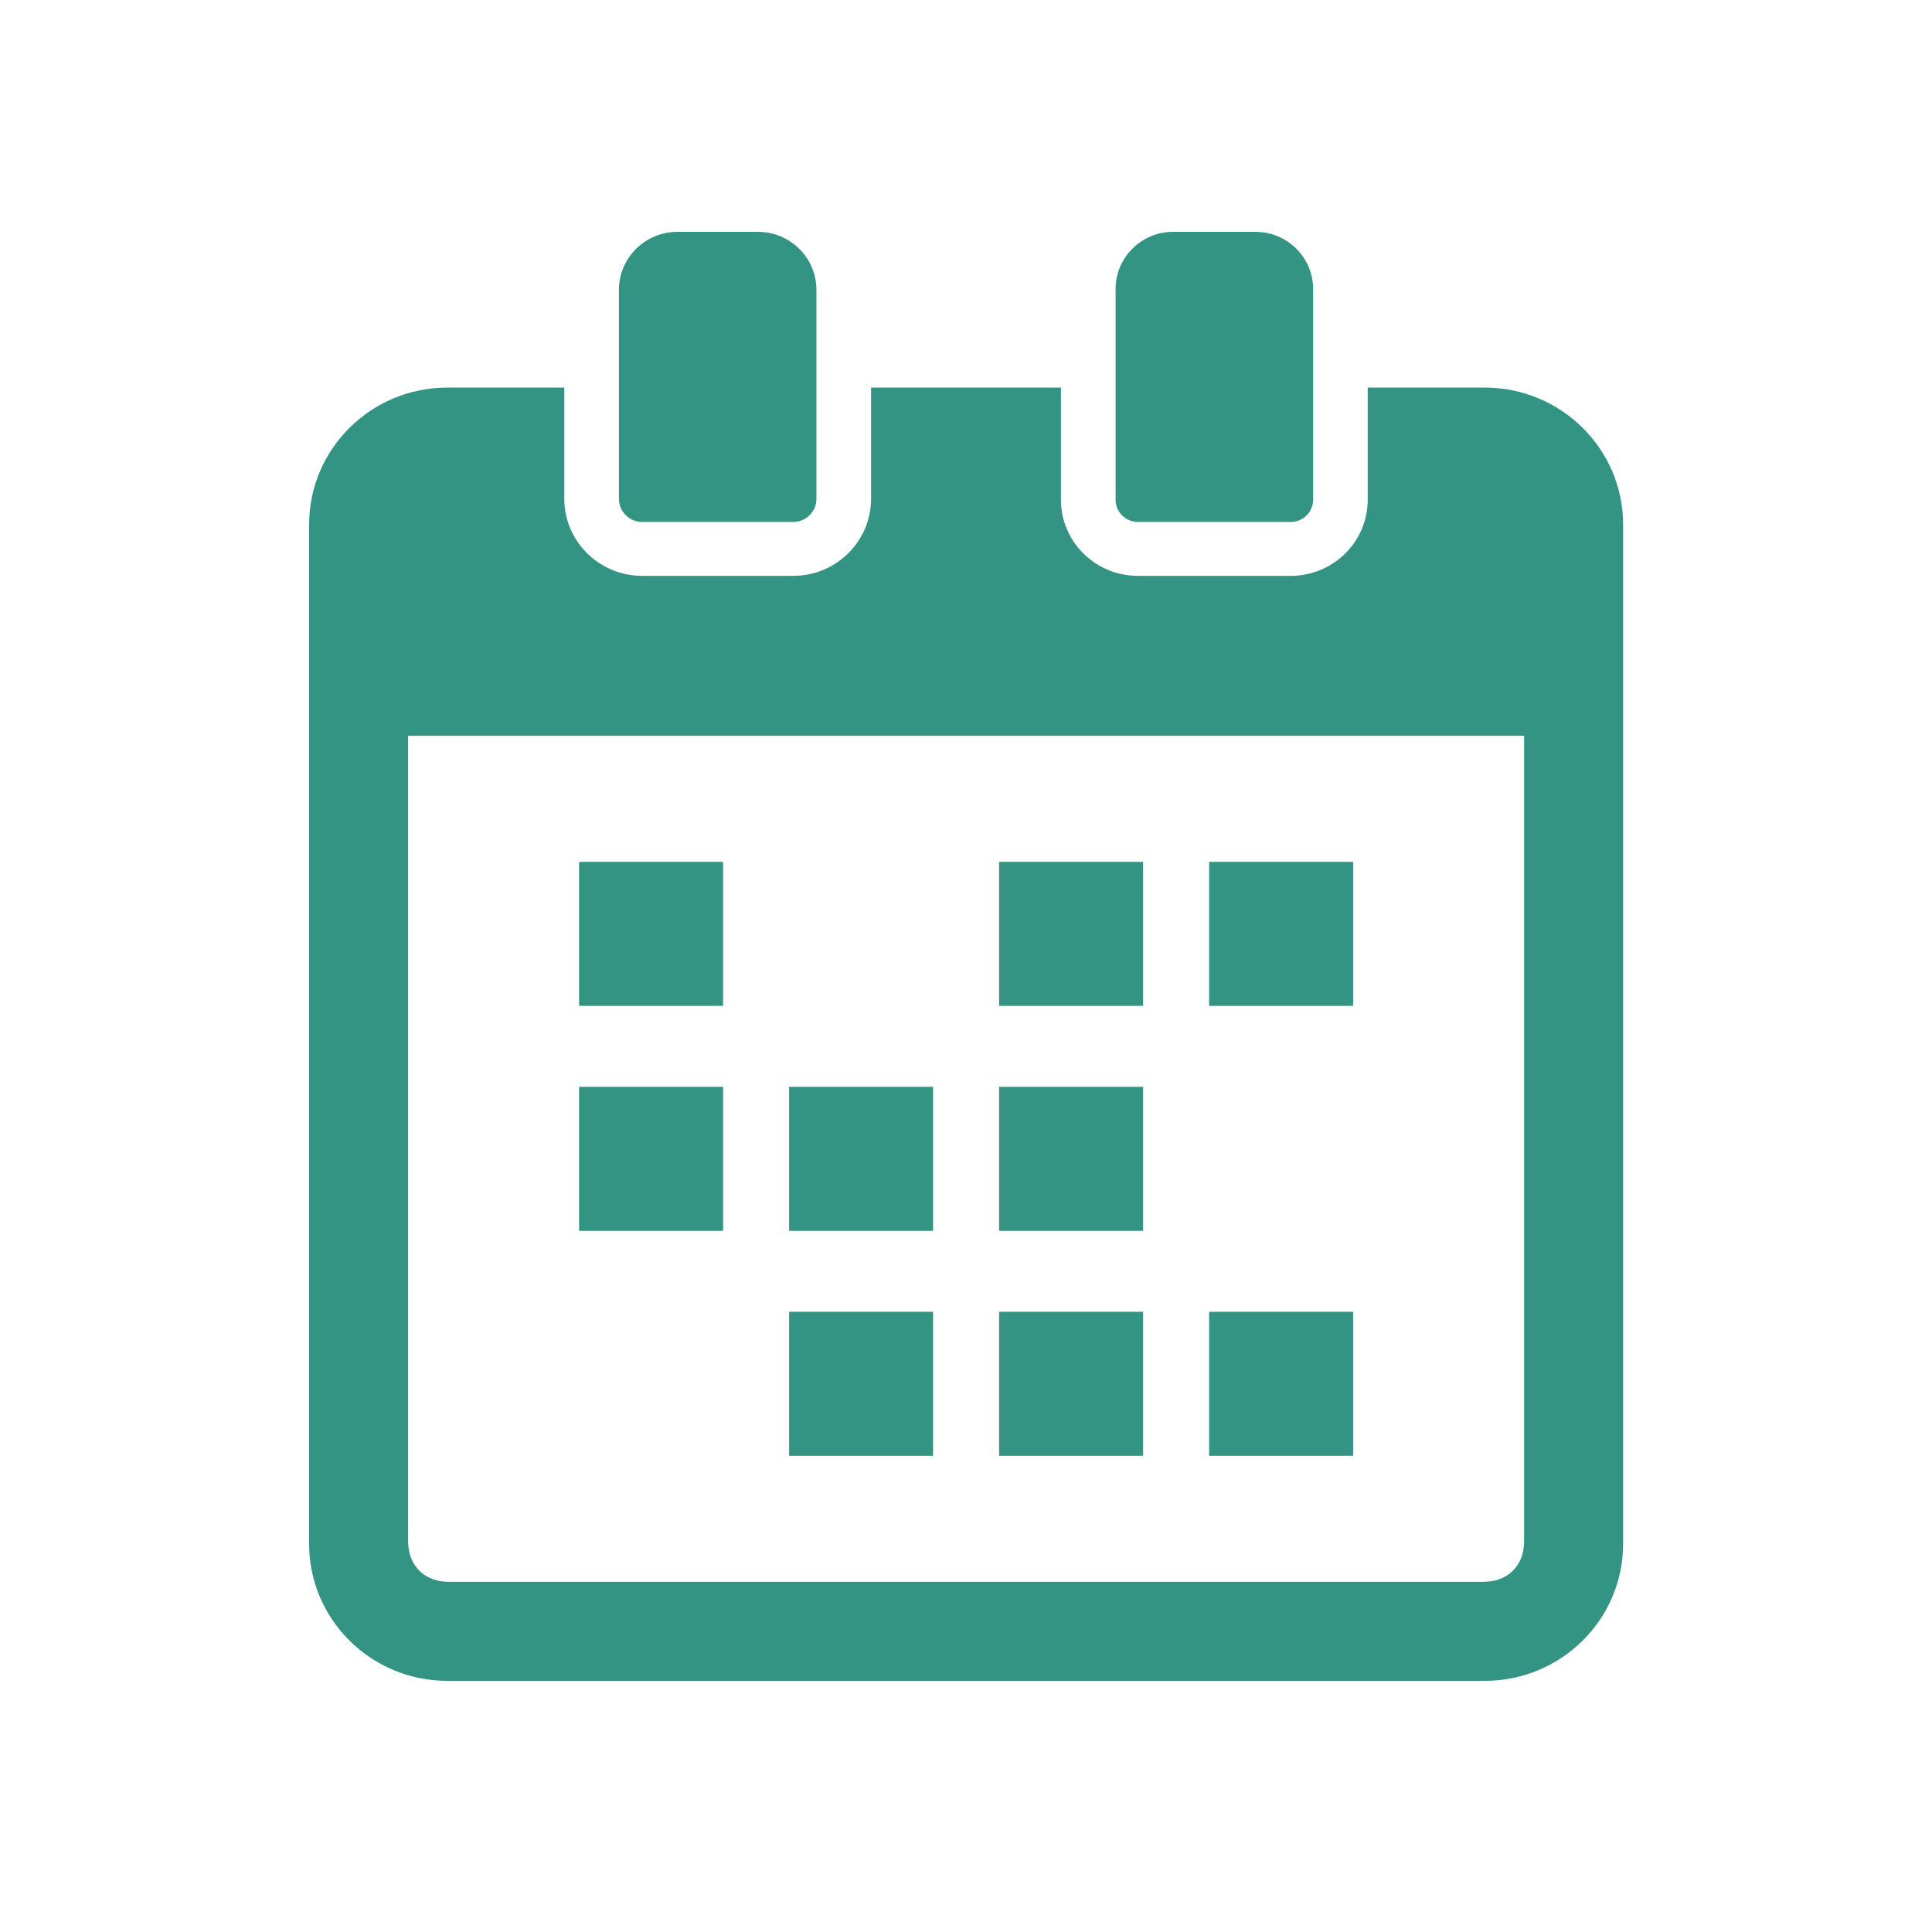
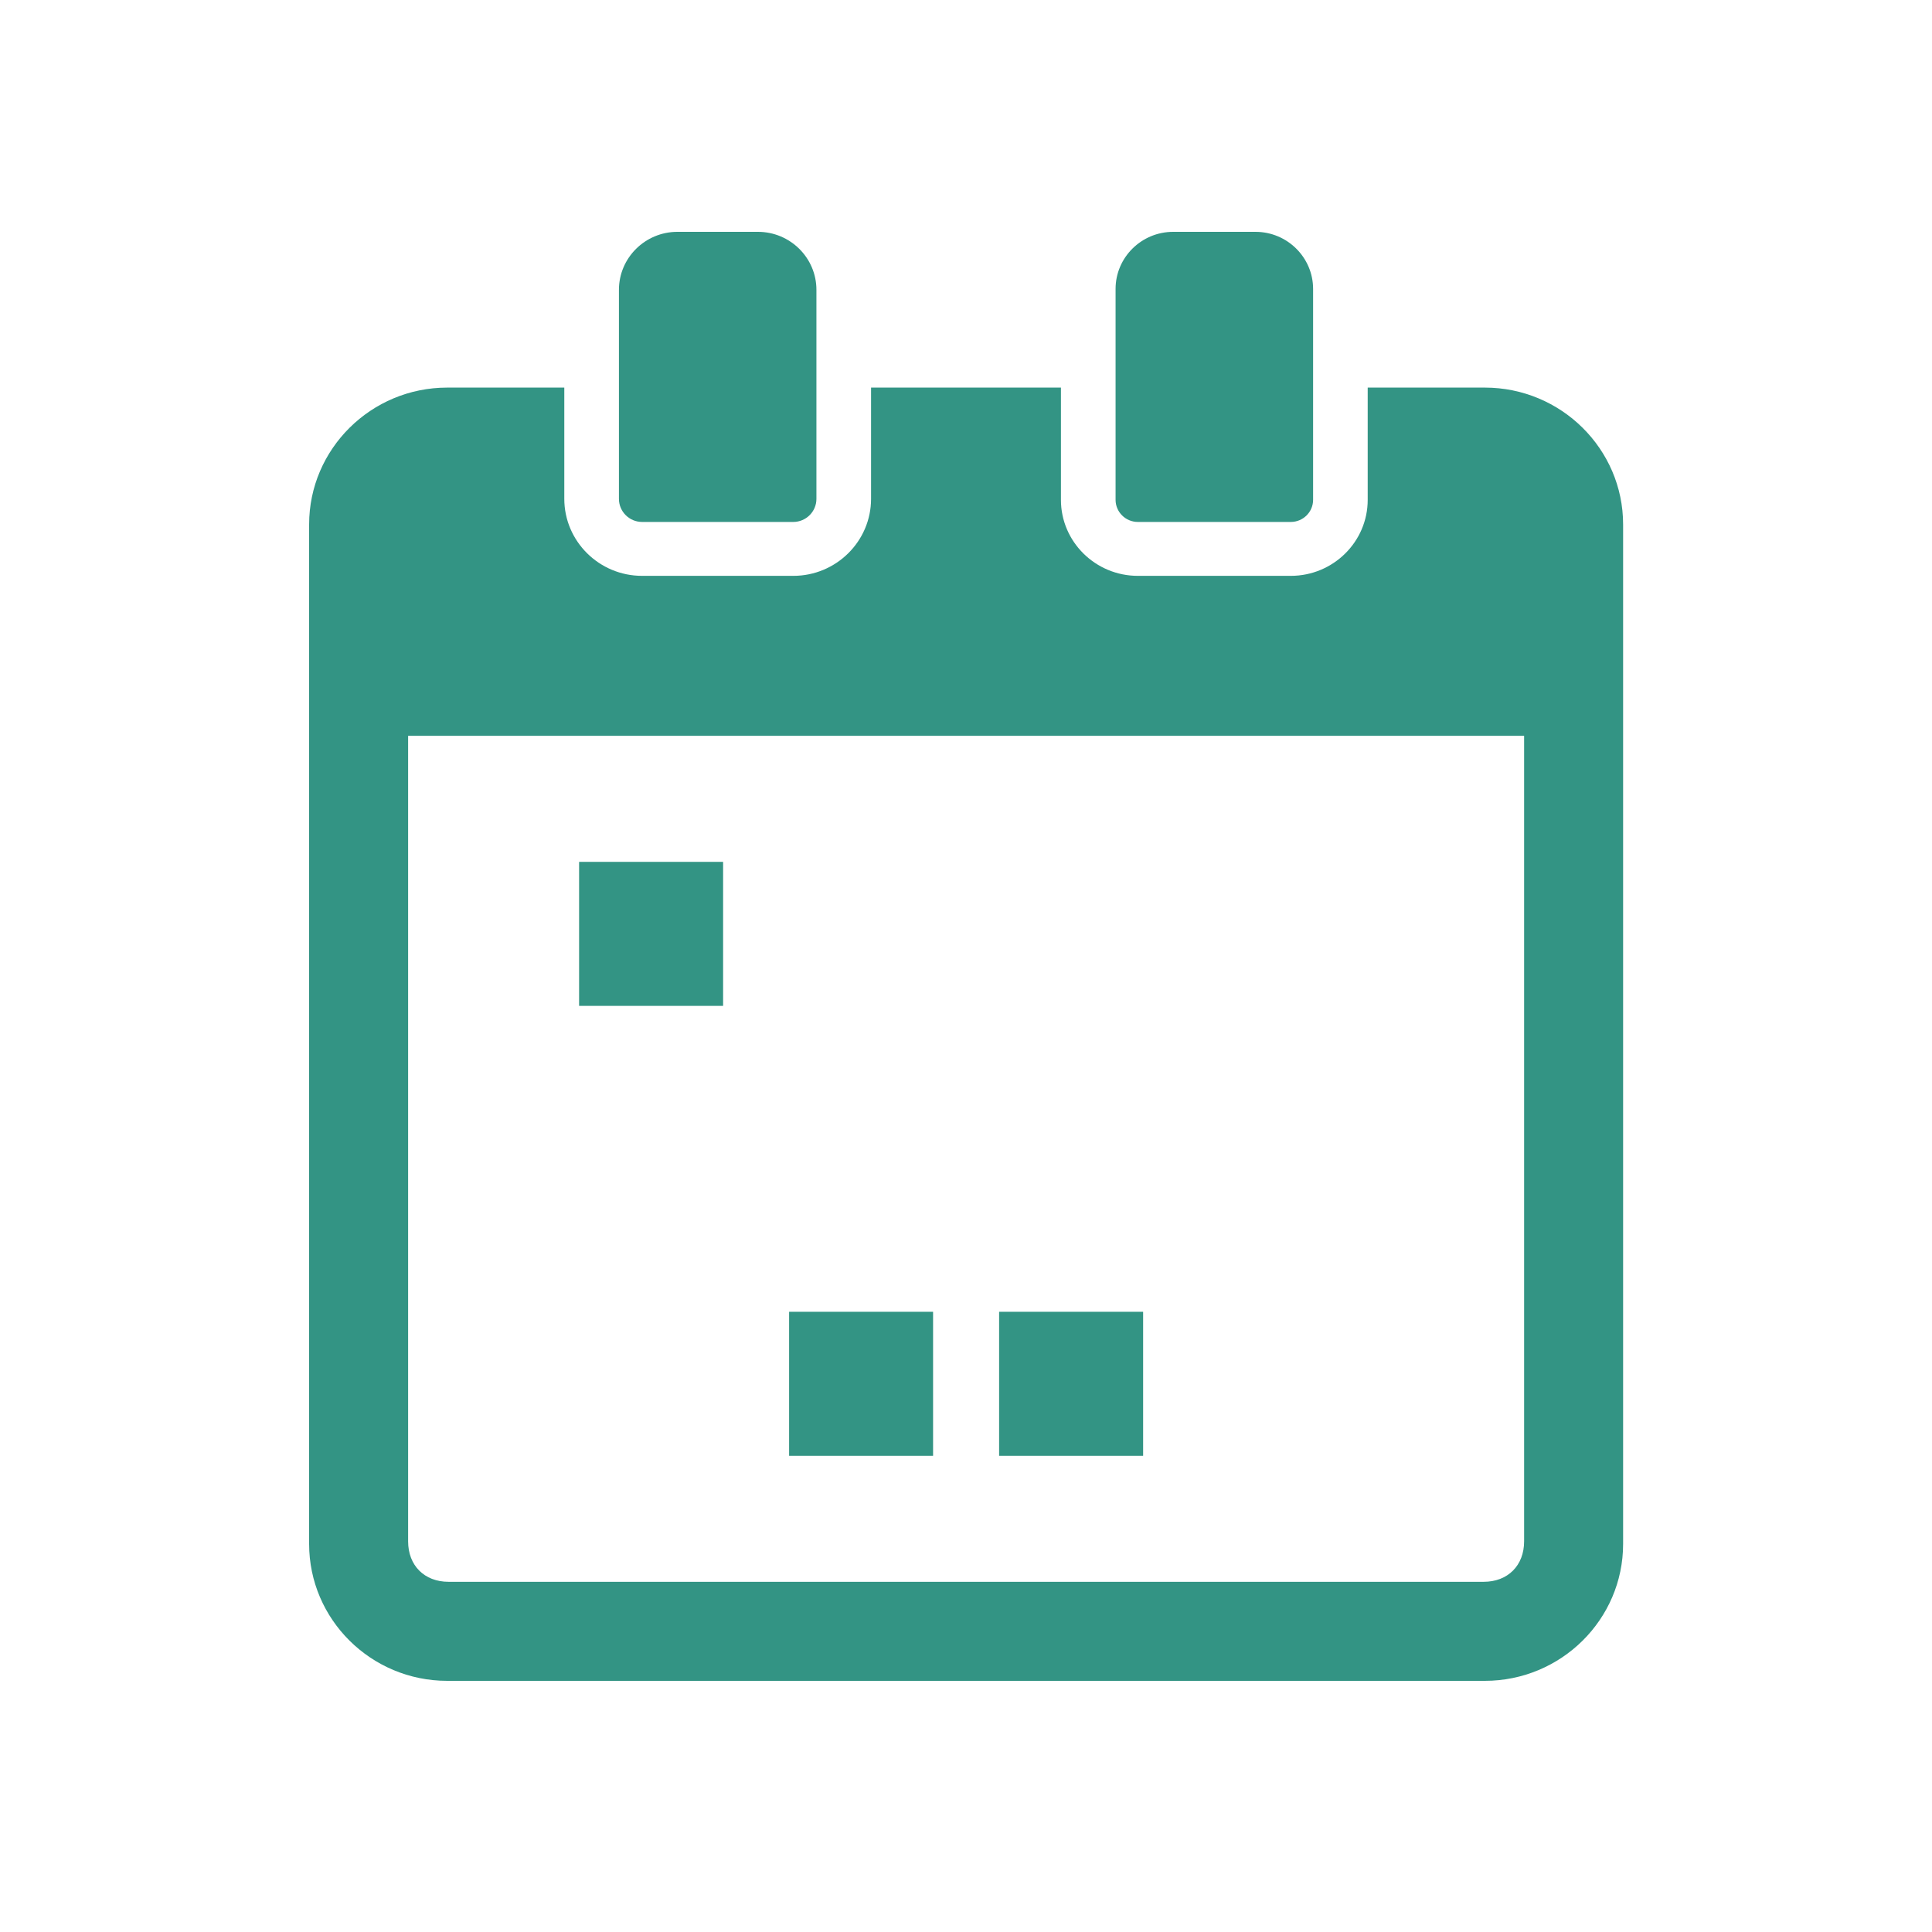
<svg xmlns="http://www.w3.org/2000/svg" width="50" height="50" viewBox="0 0 50 50" fill="none">
  <path d="M18.714 22.305H14.987V26.032H18.714V22.305Z" fill="#007A66" fill-opacity="0.8" />
-   <path d="M35.019 22.305H31.292V26.032H35.019V22.305Z" fill="#007A66" fill-opacity="0.8" />
-   <path d="M29.584 22.305H25.857V26.032H29.584V22.305Z" fill="#007A66" fill-opacity="0.8" />
-   <path d="M18.714 28.127H14.987V31.854H18.714V28.127Z" fill="#007A66" fill-opacity="0.8" />
-   <path d="M29.584 28.127H25.857V31.854H29.584V28.127Z" fill="#007A66" fill-opacity="0.8" />
-   <path d="M24.148 28.127H20.422V31.854H24.148V28.127Z" fill="#007A66" fill-opacity="0.8" />
-   <path d="M35.019 33.949H31.292V37.676H35.019V33.949Z" fill="#007A66" fill-opacity="0.8" />
+   <path d="M35.019 33.949H31.292H35.019V33.949Z" fill="#007A66" fill-opacity="0.8" />
  <path d="M29.584 33.949H25.857V37.676H29.584V33.949Z" fill="#007A66" fill-opacity="0.8" />
  <path d="M24.148 33.949H20.422V37.676H24.148V33.949Z" fill="#007A66" fill-opacity="0.8" />
  <path d="M38.427 10.031H35.396V12.937C35.396 14.021 34.503 14.903 33.405 14.903H29.448C28.351 14.903 27.457 14.021 27.457 12.937V10.031H22.543V12.909C22.543 14.009 21.64 14.903 20.53 14.903H16.617C15.507 14.903 14.604 14.009 14.604 12.909V10.031H11.574C9.603 10.031 8 11.62 8 13.573V39.958C8 41.911 9.603 43.5 11.574 43.5H38.427C40.4 43.5 42.006 41.911 42.006 39.958V13.573C42.006 11.62 40.4 10.031 38.427 10.031ZM39.444 39.889C39.444 40.516 39.023 40.937 38.396 40.937H11.61C10.983 40.937 10.562 40.516 10.562 39.889V19.043H39.444V39.889Z" fill="#007A66" fill-opacity="0.8" />
  <path d="M16.618 13.508H20.529C20.86 13.508 21.129 13.24 21.129 12.911V7.501C21.129 6.673 20.45 6 19.616 6H17.531C16.697 6 16.018 6.673 16.018 7.501V12.911C16.018 13.24 16.287 13.508 16.618 13.508Z" fill="#007A66" fill-opacity="0.8" />
  <path d="M29.448 13.508H33.405C33.724 13.508 33.983 13.251 33.983 12.935V7.478C33.983 6.663 33.314 6 32.492 6H30.361C29.54 6 28.871 6.663 28.871 7.478V12.935C28.871 13.251 29.13 13.508 29.448 13.508Z" fill="#007A66" fill-opacity="0.8" />
</svg>